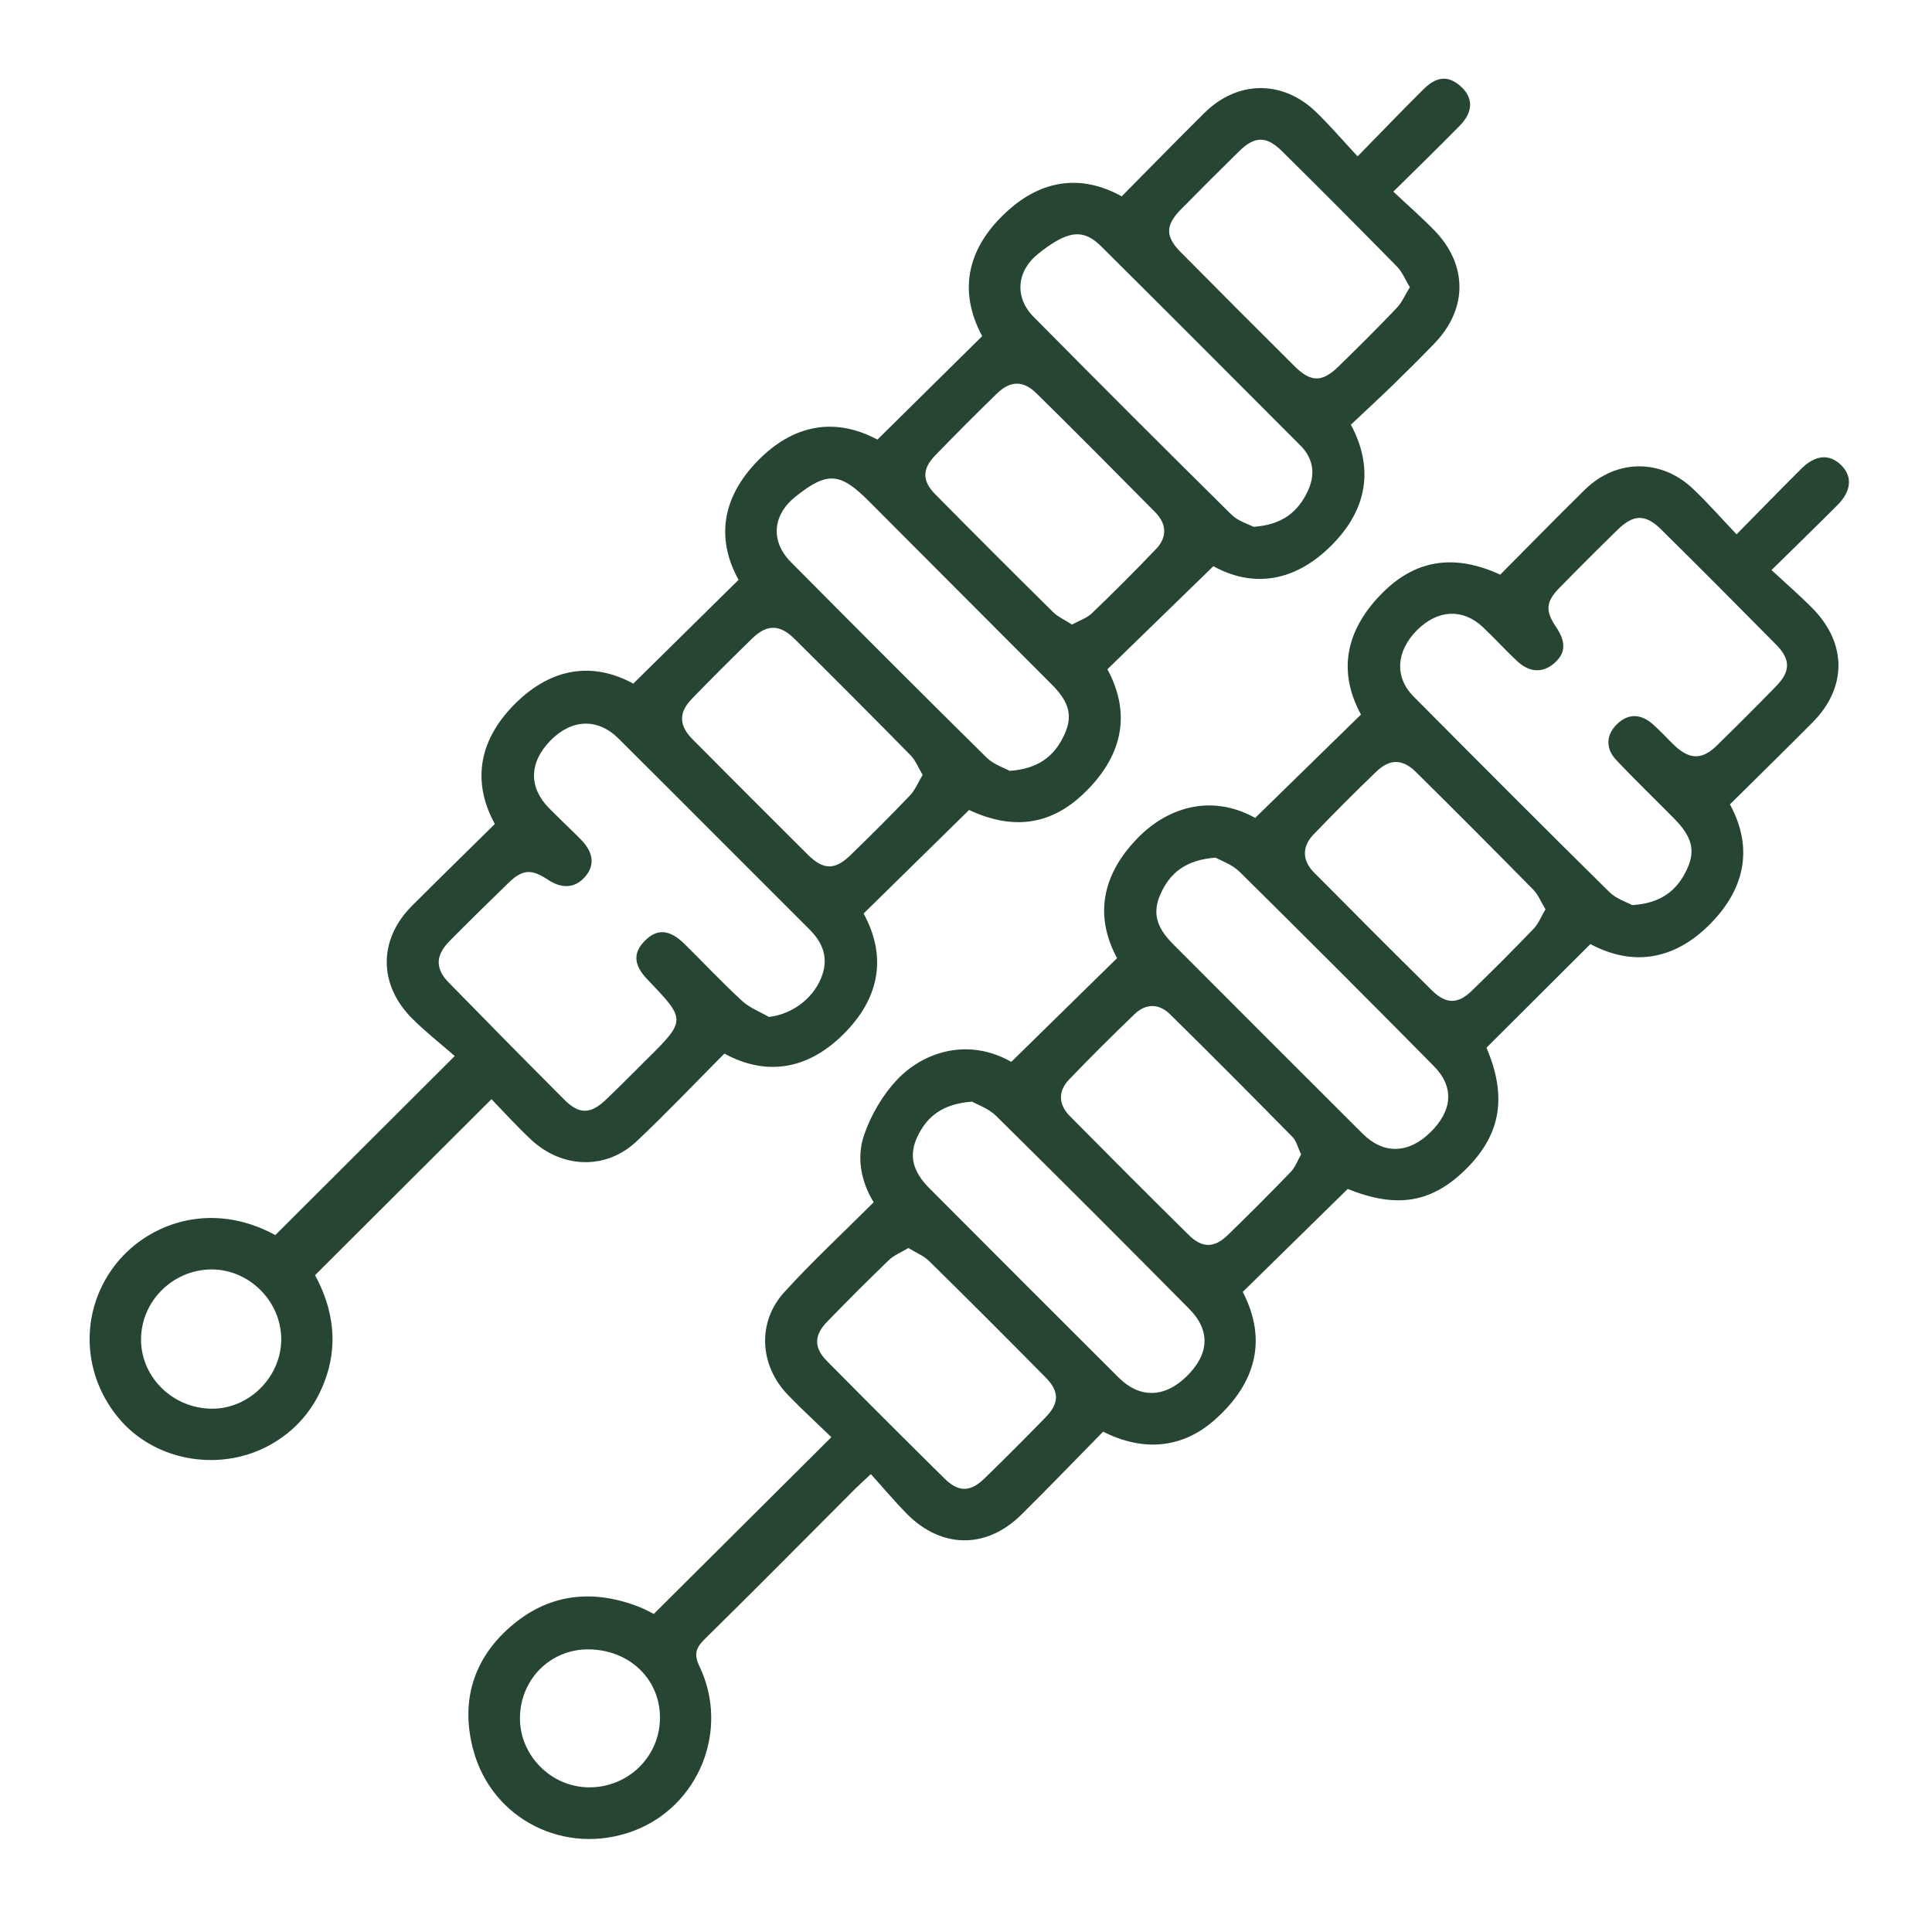
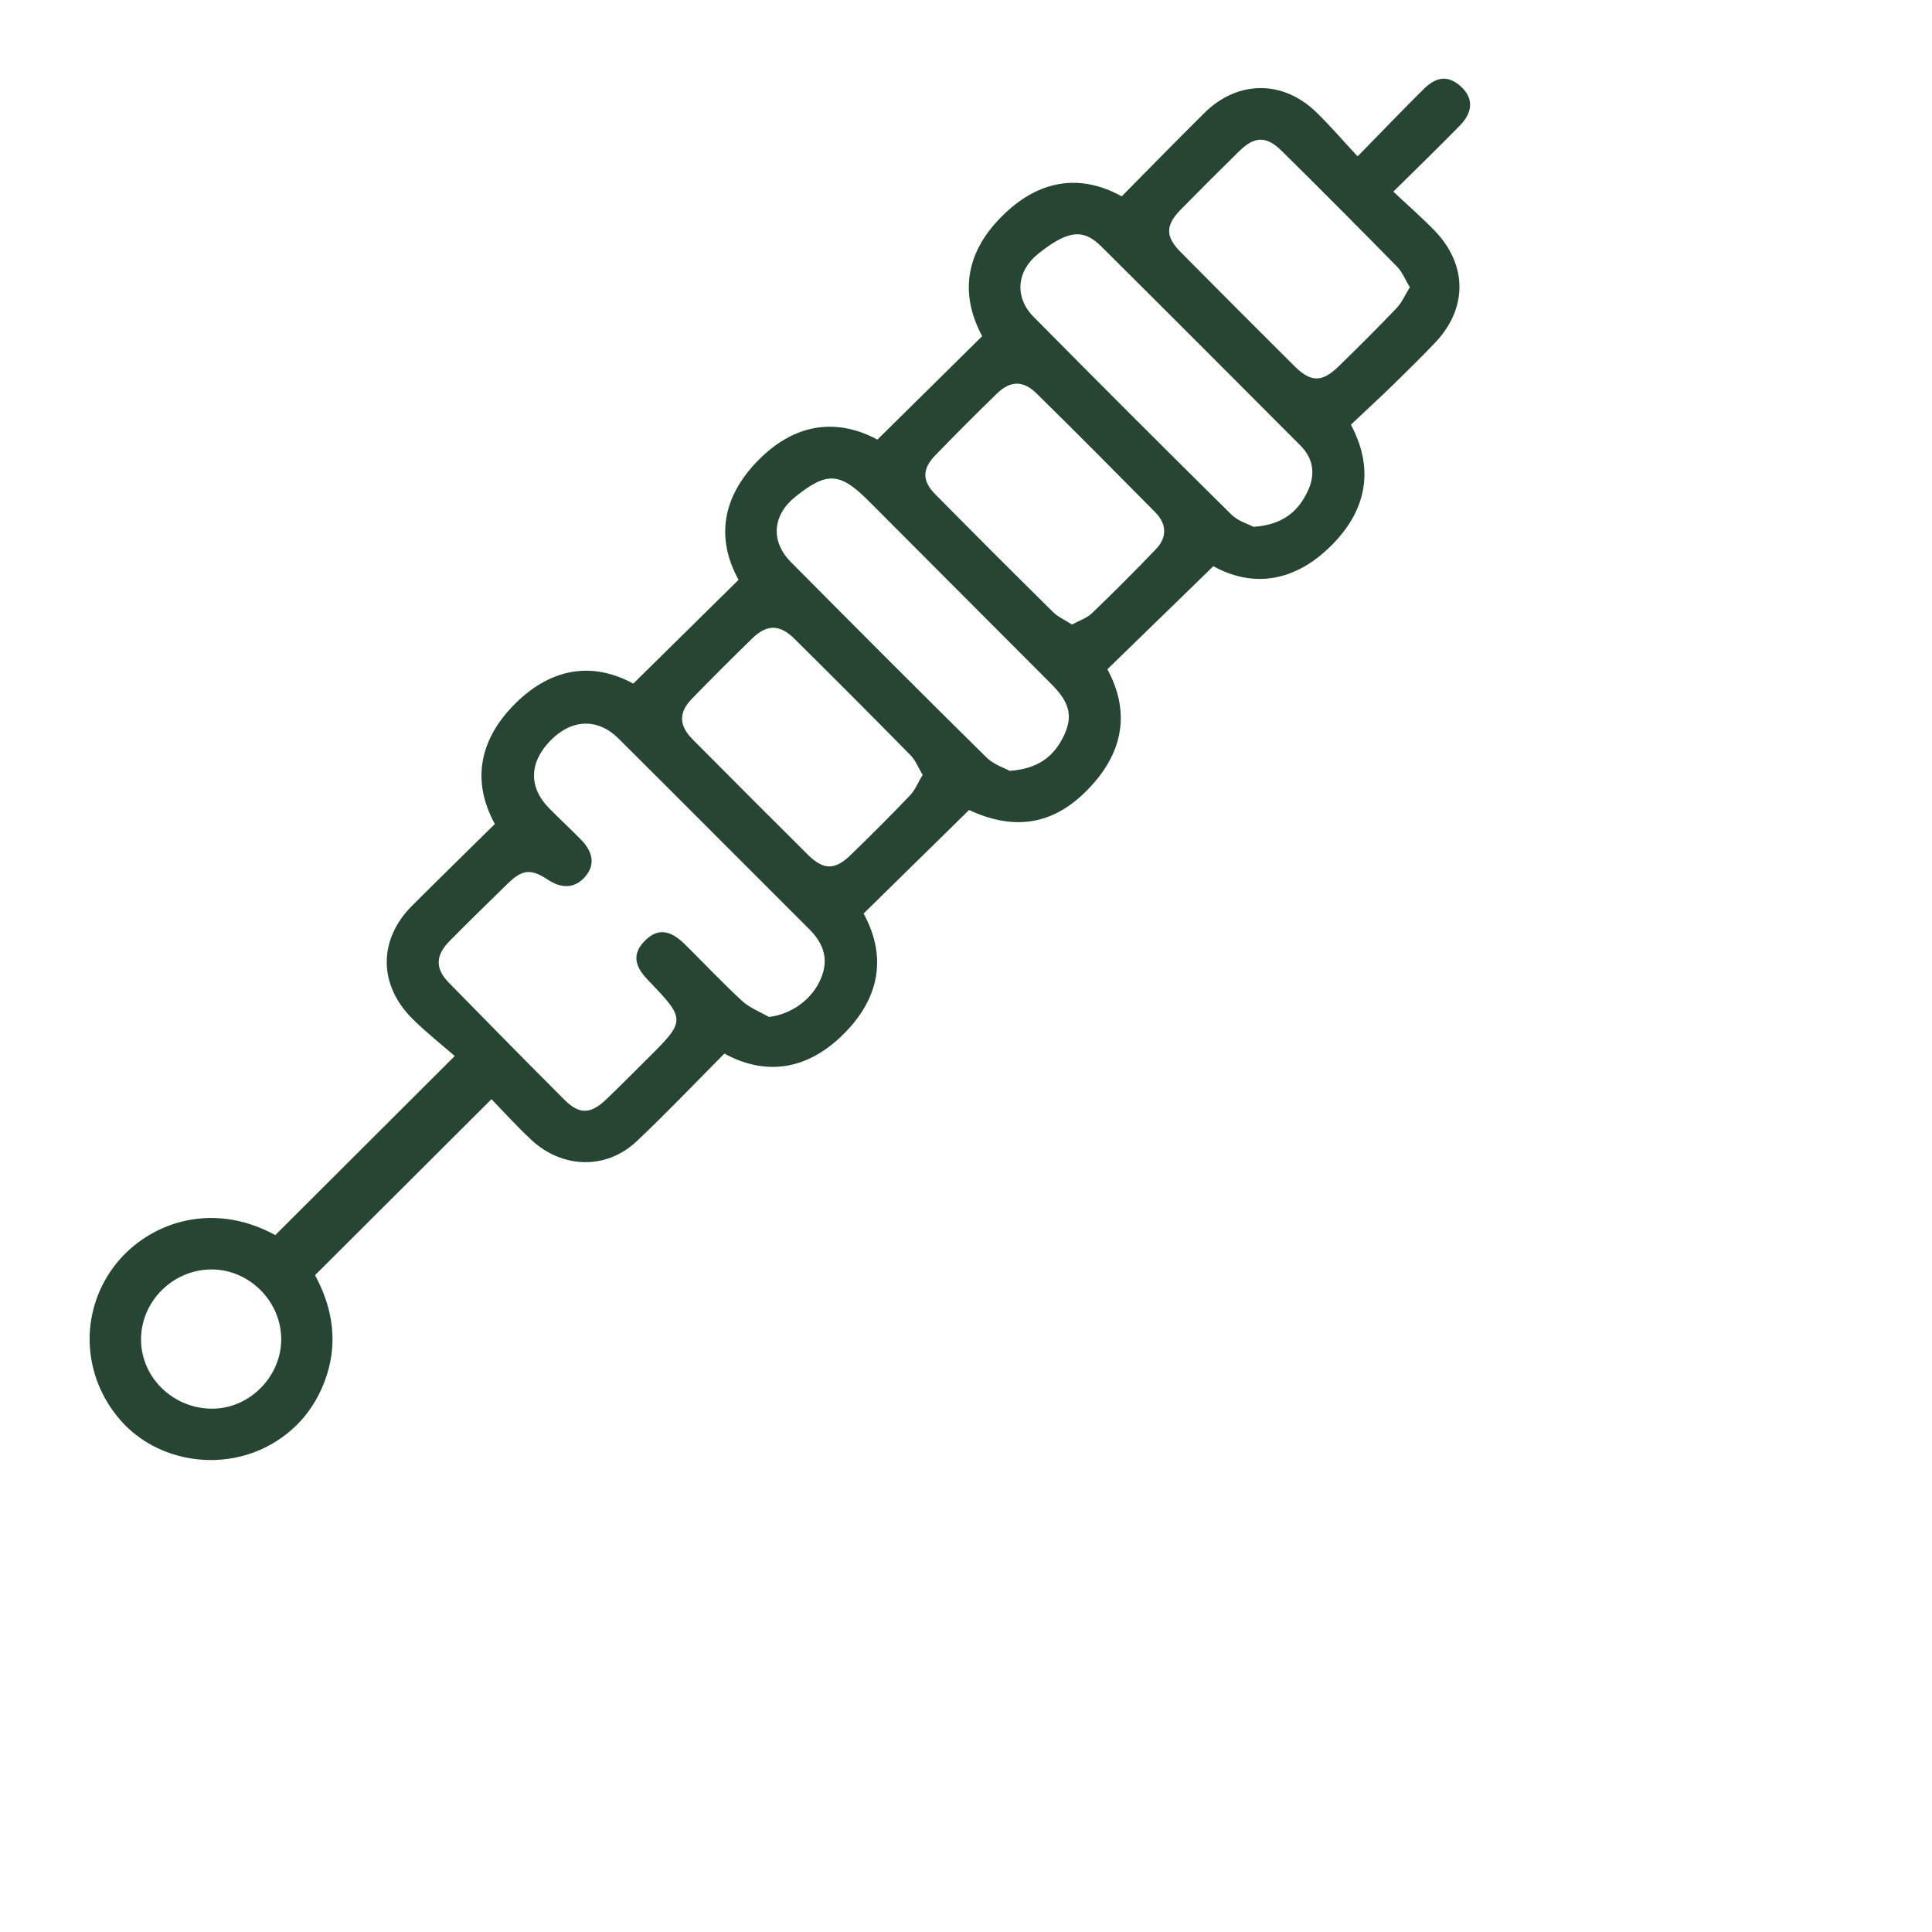
<svg xmlns="http://www.w3.org/2000/svg" id="Layer_1" viewBox="0 0 320 320">
  <defs>
    <style>.cls-1{fill:#264633;stroke-width:0px;}</style>
  </defs>
  <path class="cls-1" d="m160.49,134.18c-5.95,5.84-11.6,11.39-17.45,17.13,4.12,7.56,2.39,14.59-3.83,20.46-5.74,5.42-12.42,6.45-19.23,2.74-4.92,4.94-9.6,9.88-14.55,14.54-5.04,4.74-12.31,4.53-17.47-.29-2.34-2.19-4.49-4.57-6.56-6.7-9.8,9.78-19.38,19.34-29.22,29.15,2.96,5.45,3.98,11.5,1.49,17.84-1.73,4.4-4.61,7.79-8.7,10.14-8.14,4.67-18.88,2.99-24.95-3.88-6.41-7.27-6.92-17.72-1.23-25.42,5.24-7.09,15.92-11.26,26.81-5.32,9.7-9.68,19.35-19.31,29.72-29.66-2.27-1.98-4.8-3.96-7.05-6.21-5.62-5.62-5.6-13.1-.03-18.67,4.48-4.48,9.02-8.91,13.72-13.55-4-7.33-2.45-14.3,3.63-20.19,5.77-5.59,12.5-6.77,19.3-3.06,5.87-5.78,11.58-11.41,17.44-17.19-3.88-7.05-2.55-13.81,3.11-19.65,5.86-6.05,12.77-7.38,19.89-3.58,5.84-5.76,11.48-11.33,17.35-17.13-4.14-7.72-2.32-14.85,4.22-20.76,5.69-5.15,12.21-6.1,18.89-2.4,4.65-4.69,9.12-9.29,13.68-13.8,5.49-5.44,12.98-5.52,18.52-.16,2.3,2.23,4.4,4.68,6.87,7.34,3.92-4,7.38-7.61,10.93-11.13,2.16-2.14,4.04-2.26,6-.6,2.24,1.9,2.31,4.28,0,6.64-3.51,3.59-7.12,7.08-11.01,10.93,2.37,2.23,4.66,4.23,6.78,6.4,5.56,5.72,5.55,13.02.03,18.74-2.24,2.32-4.53,4.6-6.84,6.85-2.23,2.17-4.53,4.27-7,6.61,4.19,7.84,2.35,15-4.17,20.9-5.69,5.14-12.23,6.06-18.61,2.54-5.88,5.71-11.61,11.29-17.55,17.07,4.15,7.68,2.28,14.71-4.01,20.67-5.6,5.31-11.9,5.92-18.92,2.63Zm-33.13,34.26c3.69-.43,7.14-2.88,8.6-6.34,1.37-3.22.45-5.85-1.94-8.22-10.54-10.51-21.03-21.07-31.58-31.56-3.45-3.43-7.76-3.23-11.25.32-3.57,3.64-3.66,7.78-.22,11.25,1.74,1.75,3.54,3.44,5.27,5.19,2.04,2.07,2.29,4.2.77,6.02-1.66,2-3.86,2.21-6.29.59-2.71-1.8-4.18-1.71-6.52.56-3.26,3.17-6.51,6.36-9.71,9.59-2.37,2.39-2.45,4.57-.16,6.91,6.36,6.51,12.75,12.99,19.18,19.43,2.42,2.43,4.31,2.38,6.87-.06,2.27-2.16,4.46-4.39,6.68-6.59,6.6-6.54,6.6-6.6.21-13.26-2.32-2.42-2.47-4.39-.49-6.42,2.04-2.09,4.13-1.94,6.63.53,3.17,3.13,6.22,6.38,9.5,9.4,1.24,1.15,2.95,1.79,4.44,2.66Zm39.87-40.76c4.82-.34,7.41-2.49,9.01-5.88,1.5-3.18.9-5.48-2.01-8.4-10.11-10.15-20.23-20.27-30.34-30.41-4.77-4.78-6.89-4.91-12.13-.73-3.8,3.03-4.19,7.37-.77,10.83,10.75,10.84,21.54,21.65,32.4,32.37,1.19,1.17,2.97,1.73,3.83,2.22Zm40.42-40.42c4.75-.34,7.33-2.48,8.94-5.88,1.3-2.74,1.01-5.37-1.19-7.58-10.98-11.01-21.96-22.02-32.99-32.98-2.44-2.42-4.46-2.59-7.45-.89-1.06.6-2.06,1.35-3.02,2.12-3.53,2.8-3.96,7.17-.77,10.4,10.86,10.99,21.8,21.92,32.79,32.78,1.12,1.1,2.84,1.59,3.69,2.04Zm-30.09,16.18c1.23-.67,2.46-1.06,3.29-1.86,3.62-3.48,7.18-7.03,10.64-10.66,1.86-1.95,1.75-4.16-.14-6.07-6.53-6.6-13.07-13.2-19.69-19.71-2.19-2.15-4.33-2.1-6.51.02-3.47,3.36-6.88,6.79-10.24,10.26-2.18,2.24-2.2,4.22-.01,6.44,6.46,6.54,12.96,13.04,19.5,19.5.83.82,1.98,1.32,3.16,2.09Zm-24.74,24.91c-.73-1.22-1.18-2.42-2-3.25-6.38-6.49-12.8-12.93-19.27-19.33-2.41-2.38-4.55-2.37-6.93-.05-3.4,3.3-6.75,6.65-10.05,10.05-2.18,2.25-2.13,4.4.14,6.68,6.34,6.39,12.7,12.76,19.09,19.11,2.59,2.57,4.48,2.59,7.08.07,3.33-3.23,6.62-6.51,9.83-9.87.87-.91,1.36-2.18,2.11-3.41Zm80.7-80.77c-.77-1.27-1.26-2.53-2.13-3.42-6.3-6.42-12.66-12.8-19.06-19.13-2.57-2.55-4.53-2.5-7.09.02-3.25,3.19-6.46,6.4-9.65,9.64-2.56,2.6-2.61,4.47-.05,7.05,6.26,6.33,12.56,12.63,18.87,18.91,2.71,2.69,4.57,2.71,7.3.04,3.26-3.17,6.48-6.38,9.62-9.67.87-.91,1.38-2.15,2.18-3.44ZM46.58,221.68c-.09-6.31-5.46-11.53-11.73-11.42-6.35.12-11.53,5.38-11.49,11.67.04,6.36,5.5,11.53,12.03,11.39,6.13-.13,11.28-5.49,11.19-11.65Z" />
-   <path class="cls-1" d="m246.22,173.56c3.36,7.9,2.43,14.13-3.11,19.78-5.82,5.93-11.67,6.89-19.89,3.59-5.83,5.72-11.49,11.27-17.38,17.05,4.11,7.94,2.18,15.12-4.61,21.16-5.39,4.79-11.85,5.35-18.52,1.99-4.56,4.63-9.01,9.27-13.58,13.78-5.76,5.68-13.19,5.61-18.89-.14-2.06-2.08-3.94-4.33-6-6.61-1.2,1.12-1.9,1.74-2.56,2.4-8.31,8.32-16.58,16.69-24.97,24.94-1.5,1.48-1.8,2.52-.83,4.56,5.01,10.53-.17,23.17-10.96,27.2-11.26,4.21-23.43-1.86-26.53-13.41-2.13-7.94-.06-14.96,6.08-20.35,6.33-5.56,13.7-6.39,21.51-3.3.86.34,1.68.81,2.31,1.12,9.78-9.73,19.44-19.36,29.41-29.28-2.35-2.28-4.85-4.57-7.2-7-4.7-4.87-5.13-12.01-.62-16.99,4.64-5.11,9.72-9.81,14.83-14.92-1.97-3.16-2.94-7.25-1.58-11.17,1.14-3.29,3.05-6.58,5.43-9.1,4.45-4.71,11.85-7.02,18.94-2.98,5.85-5.74,11.57-11.35,17.52-17.18-3.96-7.35-2.28-14.31,3.83-20.31,4.24-4.17,11.33-7.18,19.05-2.92,5.85-5.72,11.57-11.31,17.52-17.12-4.05-7.42-2.34-14.39,3.79-20.38,5.56-5.44,11.98-6.15,19.28-2.79,4.74-4.77,9.34-9.5,14.05-14.11,5.19-5.07,12.63-5.11,17.89-.09,2.46,2.34,4.71,4.9,7.2,7.52,3.79-3.85,7.23-7.38,10.72-10.86,2.3-2.29,4.58-2.49,6.5-.7,2,1.87,1.86,4.34-.5,6.71-3.48,3.49-7.02,6.92-10.93,10.77,2.39,2.22,4.68,4.2,6.8,6.35,5.72,5.81,5.71,13.14-.02,18.9-4.46,4.49-8.99,8.93-13.67,13.56,4.03,7.4,2.38,14.35-3.69,20.22-5.79,5.6-12.53,6.6-19.42,2.92-5.75,5.74-11.37,11.33-17.24,17.19Zm24.11-23.64c4.9-.31,7.46-2.51,9.06-5.89,1.49-3.14.85-5.46-2.05-8.4-3.2-3.24-6.48-6.4-9.61-9.71-1.88-1.99-1.71-4.26.15-6.03,1.78-1.69,3.82-1.73,5.84.03,1.28,1.12,2.42,2.41,3.66,3.58,2.47,2.33,4.53,2.37,6.93.03,3.33-3.24,6.61-6.53,9.86-9.86,2.41-2.47,2.44-4.43.02-6.89-6.33-6.41-12.69-12.8-19.1-19.13-2.56-2.52-4.53-2.47-7.13.06-3.26,3.18-6.48,6.4-9.66,9.65-2.29,2.33-2.37,3.82-.55,6.52,1.69,2.51,1.58,4.36-.38,6.02-1.89,1.6-4.06,1.5-6.1-.41-1.94-1.82-3.72-3.79-5.65-5.61-3.3-3.12-7.44-2.93-10.84.42-3.54,3.49-3.86,7.83-.65,11.06,10.76,10.83,21.54,21.65,32.41,32.37,1.18,1.17,2.97,1.72,3.79,2.18Zm-69-7.87c-4.92.38-7.51,2.5-9.07,5.94-1.42,3.12-.79,5.56,2.06,8.41,10.45,10.47,20.9,20.93,31.37,31.37,3.47,3.46,7.6,3.34,11.23-.23,3.67-3.6,3.99-7.5.56-10.97-10.66-10.79-21.38-21.52-32.17-32.18-1.25-1.23-3.11-1.85-3.98-2.34Zm-40.32,40.42c-4.92.35-7.51,2.47-9.1,5.89-1.4,3.03-.74,5.68,2.01,8.44,10.44,10.47,20.89,20.93,31.36,31.37,3.48,3.47,7.61,3.37,11.24-.18,3.77-3.68,4.03-7.58.45-11.2-10.6-10.71-21.25-21.37-31.98-31.96-1.25-1.24-3.11-1.86-3.98-2.36Zm94.97-31.87c-.74-1.2-1.19-2.39-2.01-3.23-6.45-6.55-12.93-13.07-19.47-19.52-2.2-2.17-4.31-2.18-6.51-.07-3.56,3.41-7.03,6.9-10.45,10.46-1.92,2.01-1.86,4.29.1,6.27,6.47,6.53,12.96,13.03,19.5,19.5,2.36,2.33,4.31,2.35,6.66.07,3.47-3.36,6.89-6.78,10.23-10.27.81-.84,1.25-2.03,1.95-3.21Zm-40.48,40.59c-.53-1.09-.77-2.21-1.44-2.89-6.71-6.82-13.46-13.61-20.28-20.32-1.8-1.77-3.98-1.81-5.85-.02-3.68,3.55-7.32,7.15-10.86,10.85-1.85,1.93-1.77,4.13.13,6.05,6.53,6.6,13.09,13.17,19.7,19.7,2.22,2.19,4.21,2.18,6.45.01,3.54-3.43,7.02-6.92,10.44-10.46.74-.77,1.13-1.89,1.72-2.91Zm-65.04,15.52c-1.23.74-2.39,1.19-3.22,1.99-3.48,3.35-6.9,6.77-10.26,10.24-2.16,2.23-2.19,4.29-.04,6.46,6.46,6.54,12.96,13.03,19.5,19.49,2.33,2.3,4.28,2.27,6.65-.04,3.39-3.3,6.74-6.66,10.05-10.05,2.32-2.38,2.36-4.31.06-6.64-6.39-6.47-12.82-12.91-19.31-19.29-.88-.87-2.14-1.37-3.43-2.16Zm-52.96,66.48c-6.32-.06-11.33,4.94-11.38,11.34-.05,6.19,5.12,11.43,11.35,11.51,6.45.08,11.71-4.94,11.84-11.31.13-6.49-4.98-11.48-11.8-11.54Z" />
</svg>